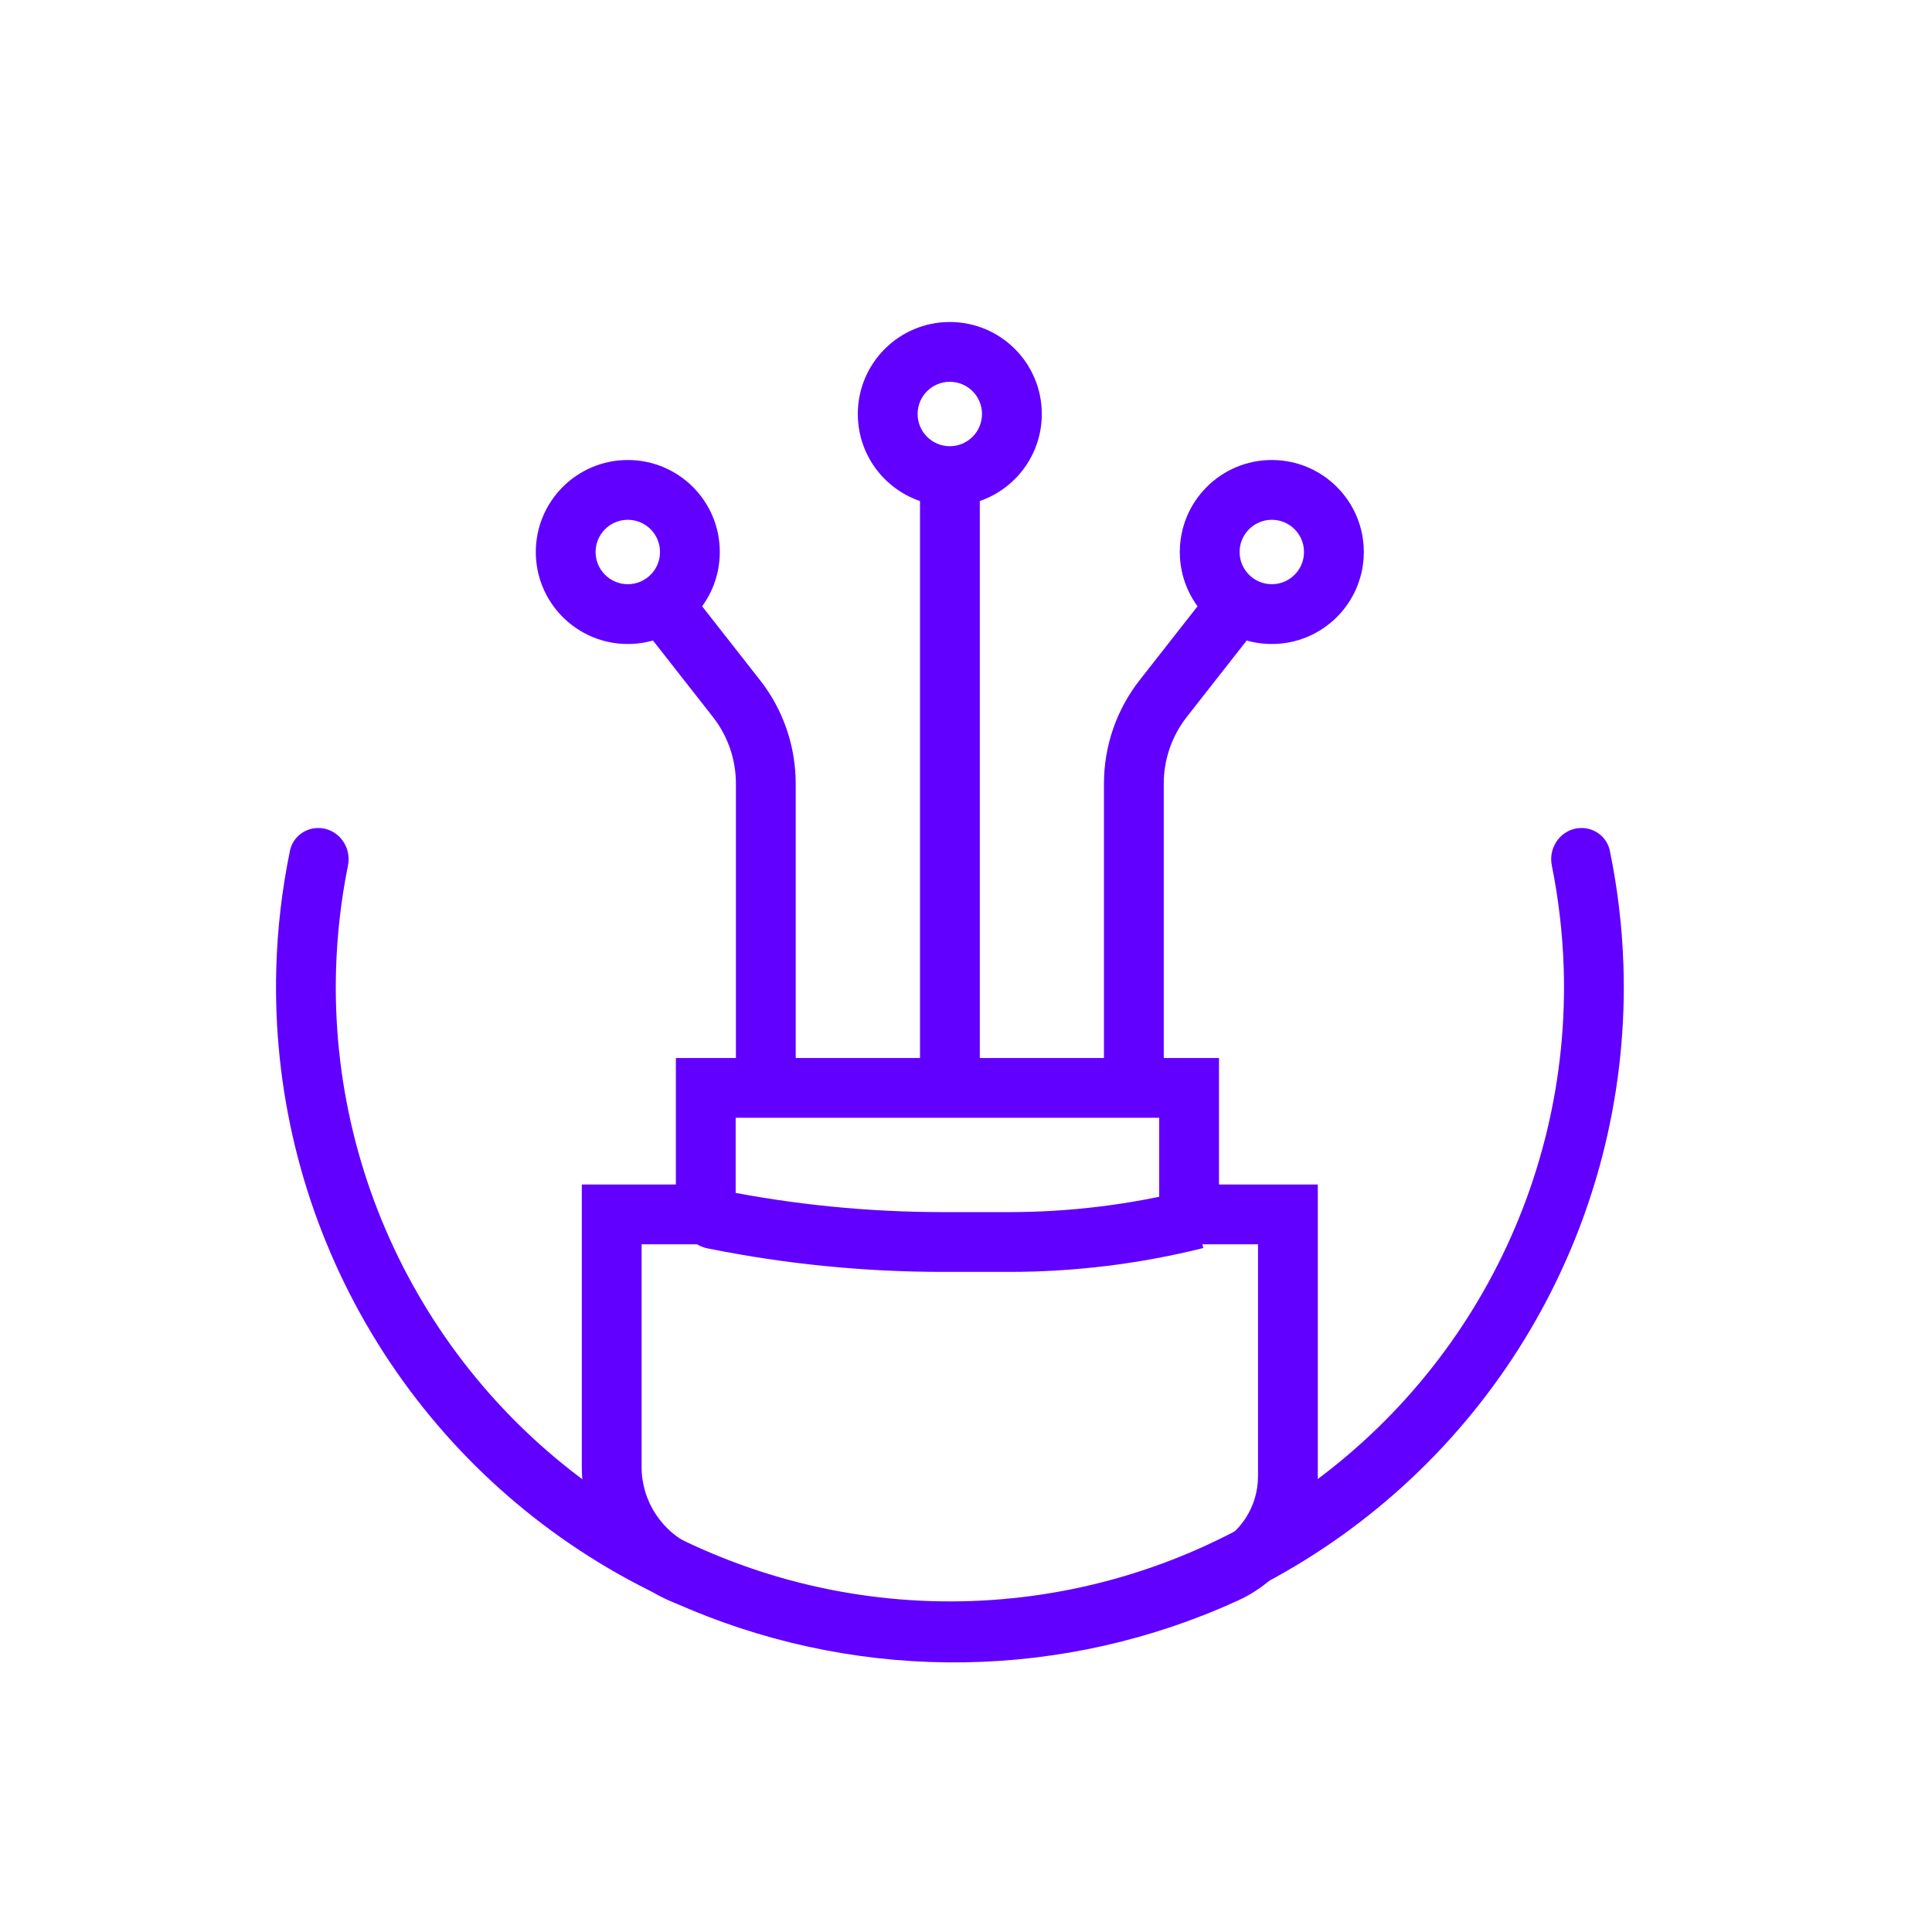
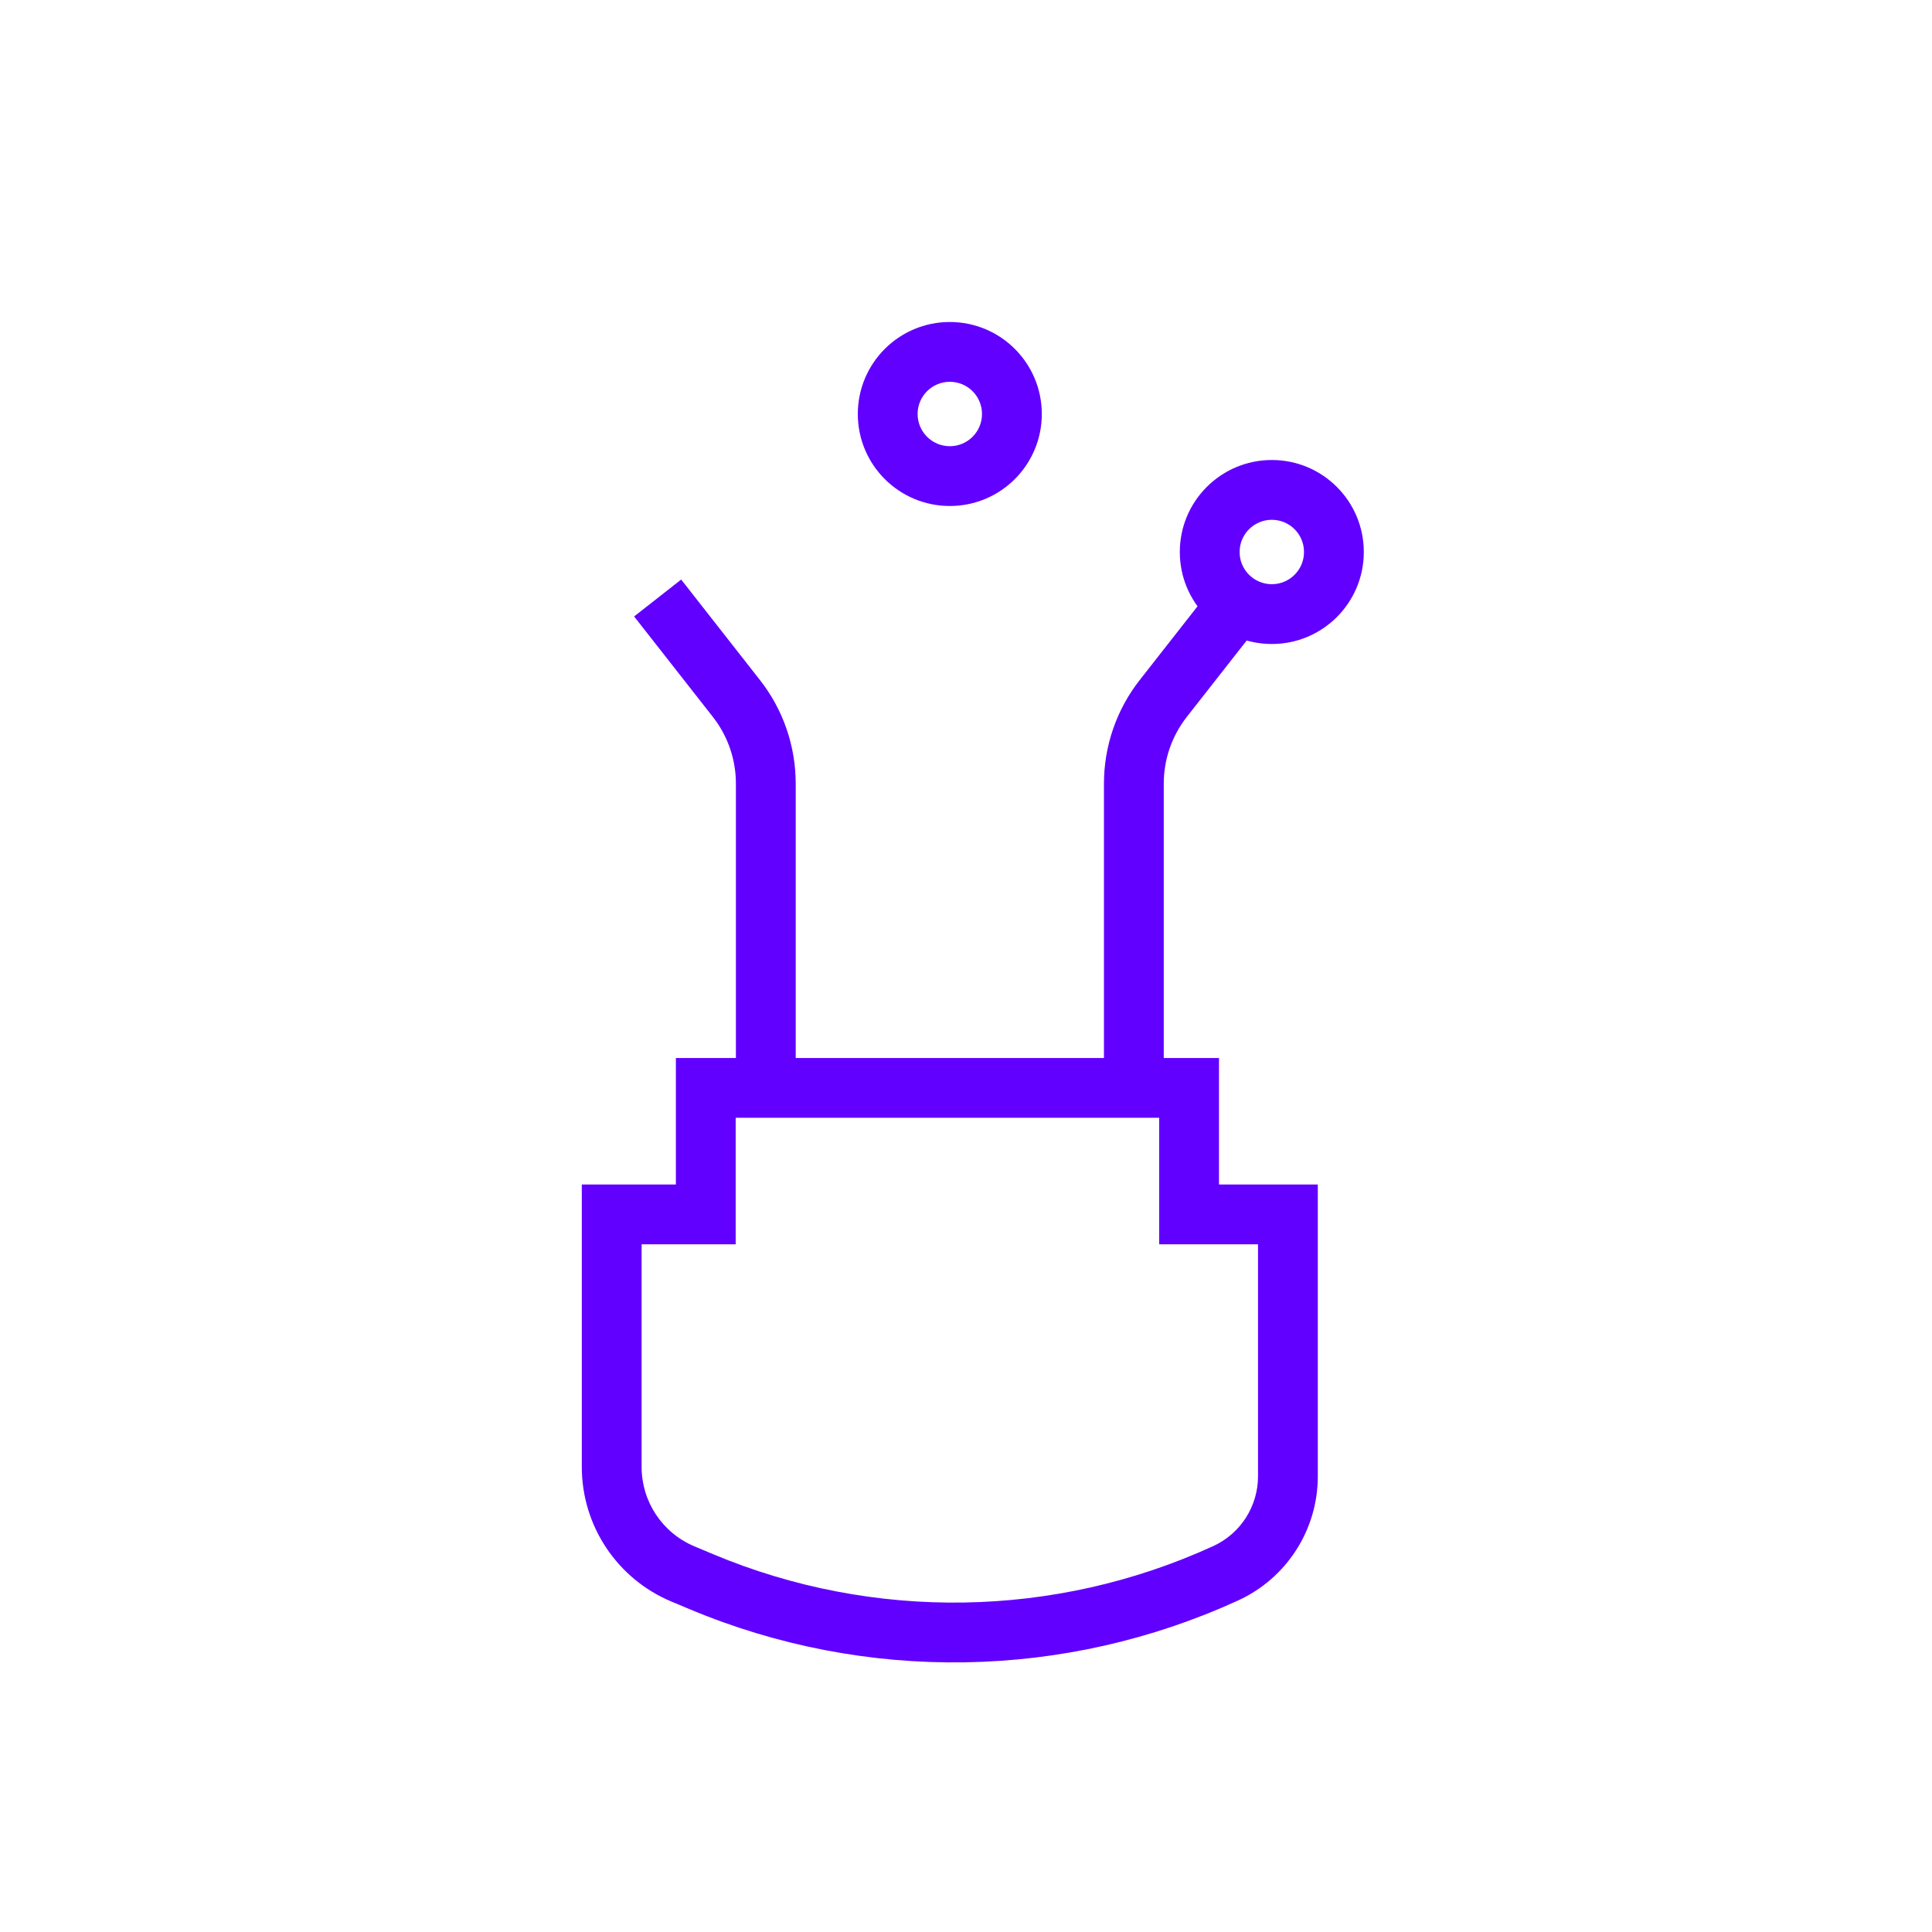
<svg xmlns="http://www.w3.org/2000/svg" width="42" height="42" viewBox="0 0 42 42" fill="none">
  <path fill-rule="evenodd" clip-rule="evenodd" d="M20.648 9.7C21.035 9.7 21.348 9.387 21.348 9C21.348 8.613 21.035 8.3 20.648 8.3C20.262 8.3 19.948 8.613 19.948 9C19.948 9.387 20.262 9.7 20.648 9.7ZM20.648 11C21.753 11 22.648 10.105 22.648 9C22.648 7.895 21.753 7 20.648 7C19.544 7 18.648 7.895 18.648 9C18.648 10.105 19.544 11 20.648 11Z" fill="#6100FF" />
  <path fill-rule="evenodd" clip-rule="evenodd" d="M27.648 12.7C28.035 12.7 28.348 12.387 28.348 12C28.348 11.613 28.035 11.3 27.648 11.3C27.262 11.3 26.948 11.613 26.948 12C26.948 12.387 27.262 12.7 27.648 12.7ZM27.648 14C28.753 14 29.648 13.105 29.648 12C29.648 10.895 28.753 10 27.648 10C26.544 10 25.648 10.895 25.648 12C25.648 13.105 26.544 14 27.648 14Z" fill="#6100FF" />
  <path fill-rule="evenodd" clip-rule="evenodd" d="M25.799 15.586L27.512 13.401L26.489 12.599L24.776 14.784C24.272 15.426 23.999 16.219 23.999 17.036V24H25.299V17.036C25.299 16.51 25.475 16 25.799 15.586Z" fill="#6100FF" />
-   <path fill-rule="evenodd" clip-rule="evenodd" d="M13.648 12.7C13.262 12.7 12.948 12.387 12.948 12C12.948 11.613 13.262 11.3 13.648 11.3C14.035 11.3 14.348 11.613 14.348 12C14.348 12.387 14.035 12.7 13.648 12.7ZM13.648 14C12.544 14 11.648 13.105 11.648 12C11.648 10.895 12.544 10 13.648 10C14.753 10 15.648 10.895 15.648 12C15.648 13.105 14.753 14 13.648 14Z" fill="#6100FF" />
  <path fill-rule="evenodd" clip-rule="evenodd" d="M15.498 15.586L13.785 13.401L14.808 12.599L16.521 14.784C17.025 15.426 17.298 16.219 17.298 17.036V24H15.998V17.036C15.998 16.51 15.822 16 15.498 15.586Z" fill="#6100FF" />
-   <path fill-rule="evenodd" clip-rule="evenodd" d="M20 24V10H21.3V24H20Z" fill="#6100FF" />
  <path fill-rule="evenodd" clip-rule="evenodd" d="M14.693 25.75H12.648V31.891C12.648 33.169 13.415 34.321 14.593 34.815L15.001 34.986C18.825 36.588 23.145 36.519 26.915 34.793C27.971 34.31 28.648 33.255 28.648 32.094V25.75H26.5V23H14.693V25.75ZM15.993 24.3V27.05H13.948V31.891C13.948 32.645 14.401 33.325 15.096 33.616L15.503 33.787C18.992 35.249 22.934 35.185 26.374 33.611C26.968 33.34 27.348 32.746 27.348 32.094V27.05H25.2V24.3H15.993Z" fill="#6100FF" />
-   <path d="M6.92 18C6.624 18 6.364 18.202 6.304 18.492C6.13 19.332 6.03 20.19 6.006 21.054C5.933 23.675 6.564 26.268 7.834 28.561C9.105 30.855 10.968 32.766 13.228 34.094C15.489 35.422 18.064 36.12 20.686 36.113C23.308 36.107 25.881 35.397 28.135 34.057C30.389 32.717 32.242 30.797 33.501 28.497C34.76 26.197 35.378 23.602 35.292 20.981C35.264 20.141 35.165 19.309 34.996 18.492C34.935 18.202 34.676 18 34.38 18V18C33.958 18 33.651 18.401 33.735 18.815C33.881 19.54 33.968 20.279 33.993 21.024C34.071 23.412 33.508 25.777 32.36 27.873C31.213 29.969 29.524 31.719 27.471 32.939C25.417 34.16 23.073 34.807 20.683 34.813C18.294 34.819 15.947 34.184 13.887 32.973C11.827 31.763 10.129 30.022 8.972 27.931C7.814 25.841 7.238 23.479 7.305 21.09C7.327 20.323 7.414 19.562 7.565 18.815C7.649 18.401 7.342 18 6.92 18V18Z" fill="#6100FF" />
-   <path fill-rule="evenodd" clip-rule="evenodd" d="M14.864 26.372C14.935 26.02 15.277 25.792 15.629 25.863L15.678 25.872C17.266 26.19 18.882 26.35 20.502 26.35H21.94C23.256 26.35 24.567 26.189 25.844 25.869L26.159 27.131C24.779 27.476 23.363 27.65 21.94 27.65H20.502C18.796 27.65 17.095 27.482 15.423 27.147L15.374 27.137C15.022 27.067 14.794 26.724 14.864 26.372Z" fill="#6100FF" />
</svg>